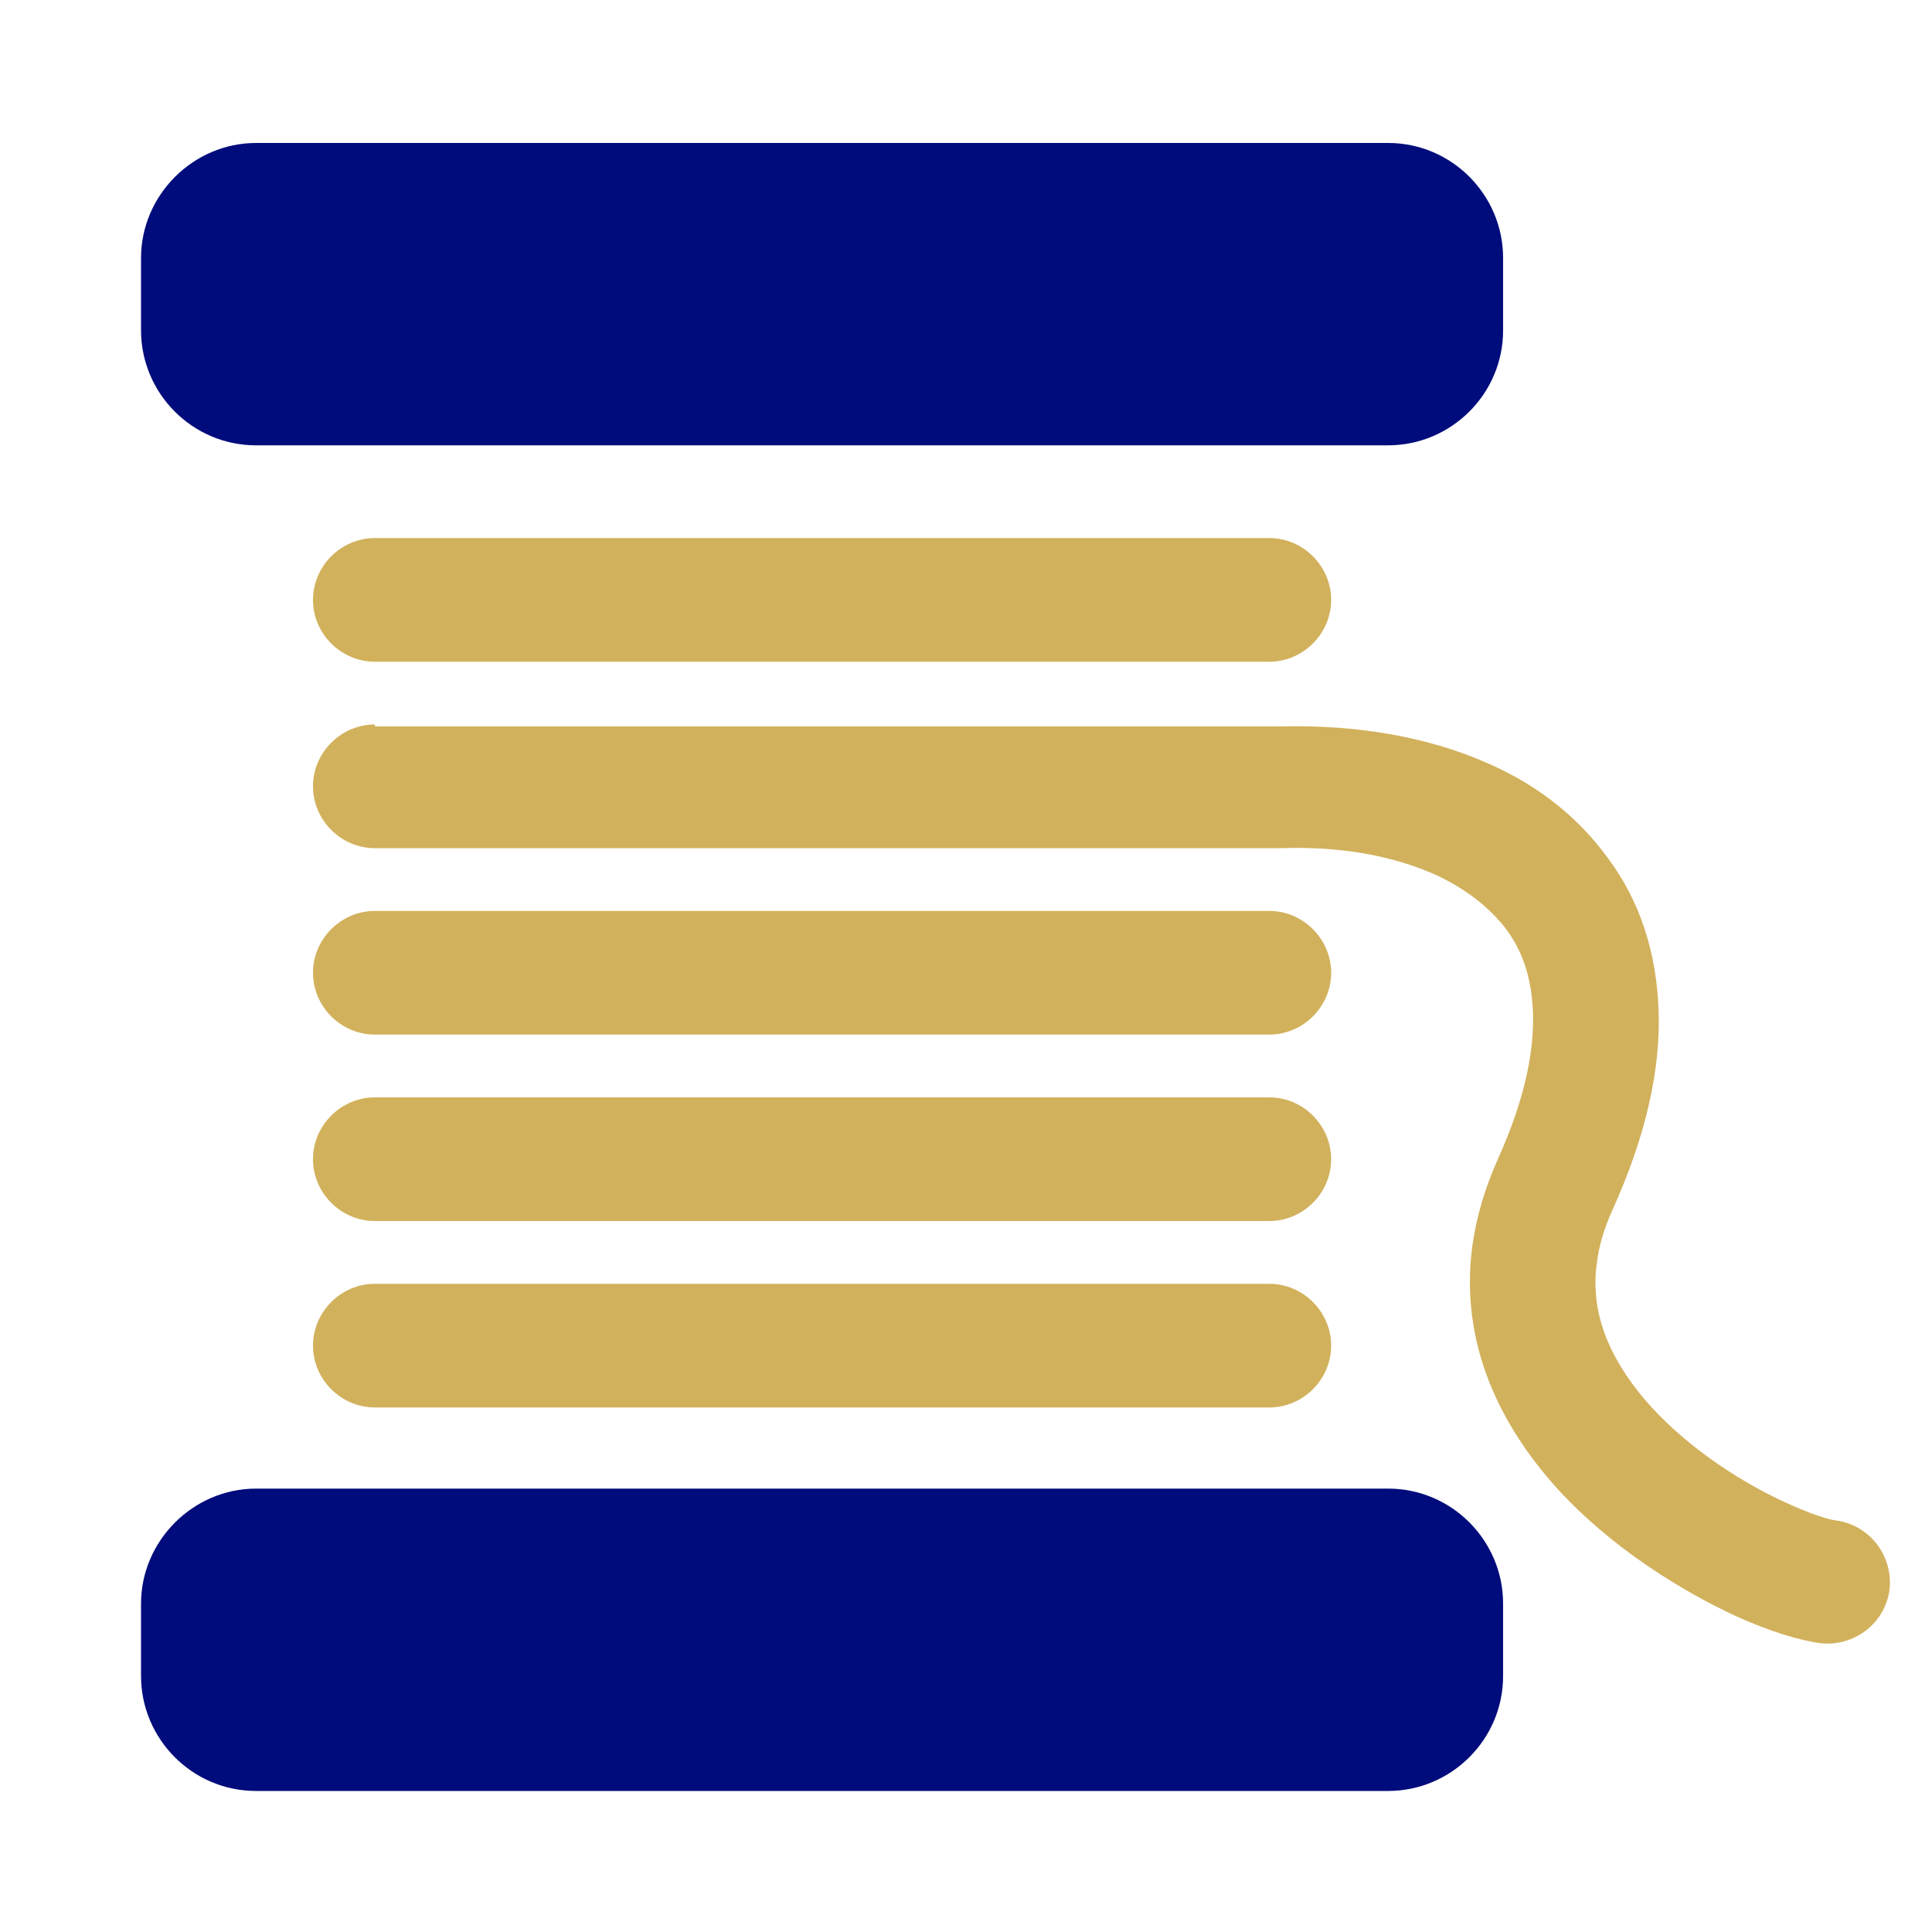
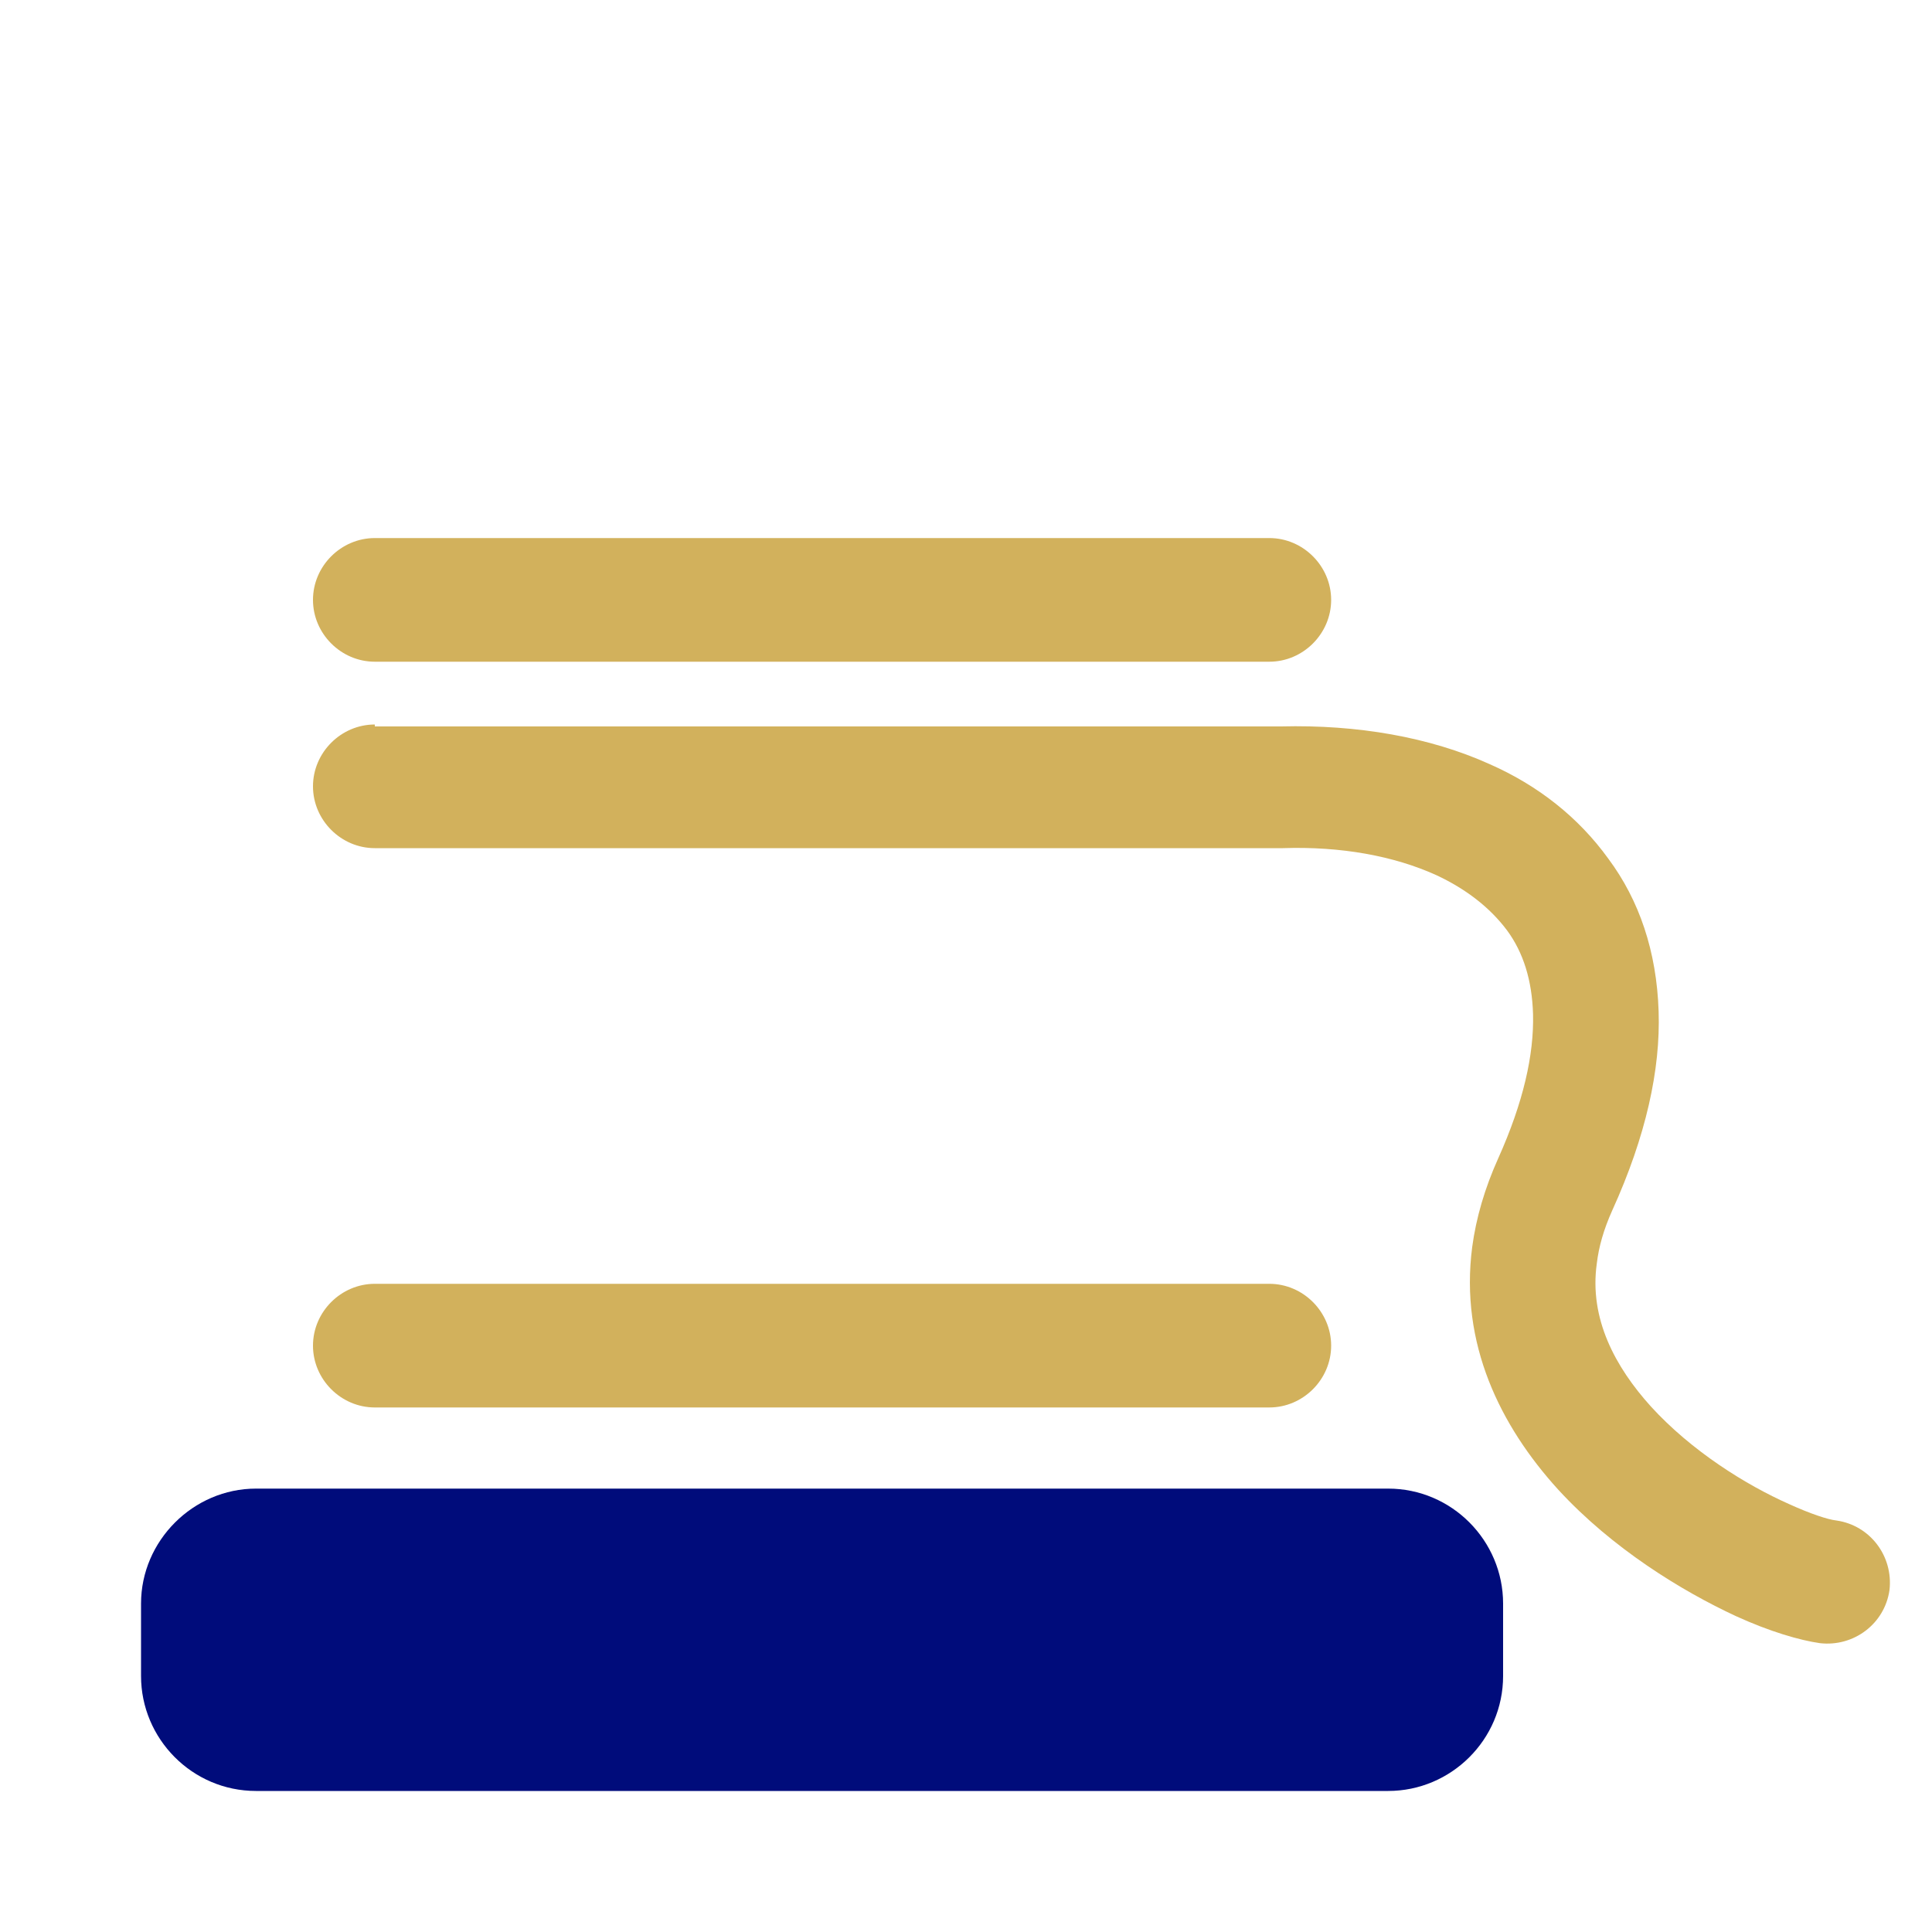
<svg xmlns="http://www.w3.org/2000/svg" version="1.1" id="Layer_1" x="0px" y="0px" viewBox="0 0 200 200" style="enable-background:new 0 0 200 200;" xml:space="preserve">
  <style type="text/css">
	.st0{fill:#D2B15C;}
	.st1{fill:#000C7B;}
</style>
  <path class="st0" d="M38.8,55.7c-3.5,0-6.4,2.9-6.4,6.4c0,3.5,2.9,6.4,6.4,6.4h92.6c3.5,0,6.4-2.9,6.4-6.4c0-3.5-2.9-6.4-6.4-6.4  H38.8L38.8,55.7z" />
-   <path class="st0" d="M38.8,94.3c-3.5,0-6.4,2.9-6.4,6.4c0,3.5,2.9,6.4,6.4,6.4h92.6c3.5,0,6.4-2.9,6.4-6.4c0-3.5-2.9-6.4-6.4-6.4  H38.8L38.8,94.3z" />
  <path class="st0" d="M38.8,75c-3.5,0-6.4,2.9-6.4,6.4c0,3.5,2.9,6.4,6.4,6.4h92.6c0.2,0,0.5,0,0.7,0c0.2,0,0.4,0,0.7,0  c6-0.2,11.5,0.8,15.9,2.8c3,1.4,5.5,3.3,7.3,5.7c1.7,2.3,2.6,5.2,2.7,8.7c0.1,4.2-1,9.1-3.6,14.9c-1.4,3.1-2.3,6.2-2.7,9.2  c-1.3,10,2.9,18.5,8.9,25.1c5.6,6.1,12.8,10.5,18.4,13.1c3.5,1.6,6.6,2.5,8.7,2.8c3.5,0.4,6.7-2,7.2-5.5c0.4-3.5-2-6.7-5.5-7.2  c-0.9-0.1-2.7-0.7-4.9-1.7c-4.5-2-10.1-5.5-14.3-10.1c-3.7-4.1-6.4-9.1-5.6-14.8c0.2-1.7,0.7-3.5,1.6-5.5c3.5-7.7,5-14.6,4.8-20.6  c-0.2-6.2-2-11.5-5.2-15.8c-3.1-4.3-7.3-7.6-12.3-9.8c-6.2-2.8-13.7-4.1-21.6-3.9c-0.1,0-0.2,0-0.3,0c-0.2,0-0.5,0-0.7,0H38.8  L38.8,75z" />
-   <path class="st0" d="M38.8,113.6c-3.5,0-6.4,2.9-6.4,6.4c0,3.5,2.9,6.4,6.4,6.4h92.6c3.5,0,6.4-2.9,6.4-6.4c0-3.5-2.9-6.4-6.4-6.4  H38.8L38.8,113.6z" />
  <path class="st0" d="M38.8,132.9c-3.5,0-6.4,2.9-6.4,6.4c0,3.5,2.9,6.4,6.4,6.4h92.6c3.5,0,6.4-2.9,6.4-6.4c0-3.5-2.9-6.4-6.4-6.4  H38.8L38.8,132.9z" />
  <path class="st1" d="M26.5,154.1h117.2c6.6,0,11.9,5.4,11.9,11.9v7.5c0,6.6-5.4,11.9-11.9,11.9H26.5c-6.6,0-11.9-5.4-11.9-11.9V166  C14.6,159.5,20,154.1,26.5,154.1L26.5,154.1z" />
-   <path class="st1" d="M26.5,14.8h117.2c6.6,0,11.9,5.4,11.9,11.9v7.5c0,6.6-5.4,11.9-11.9,11.9H26.5c-6.6,0-11.9-5.4-11.9-11.9v-7.5  C14.6,20.2,20,14.8,26.5,14.8L26.5,14.8z" />
</svg>